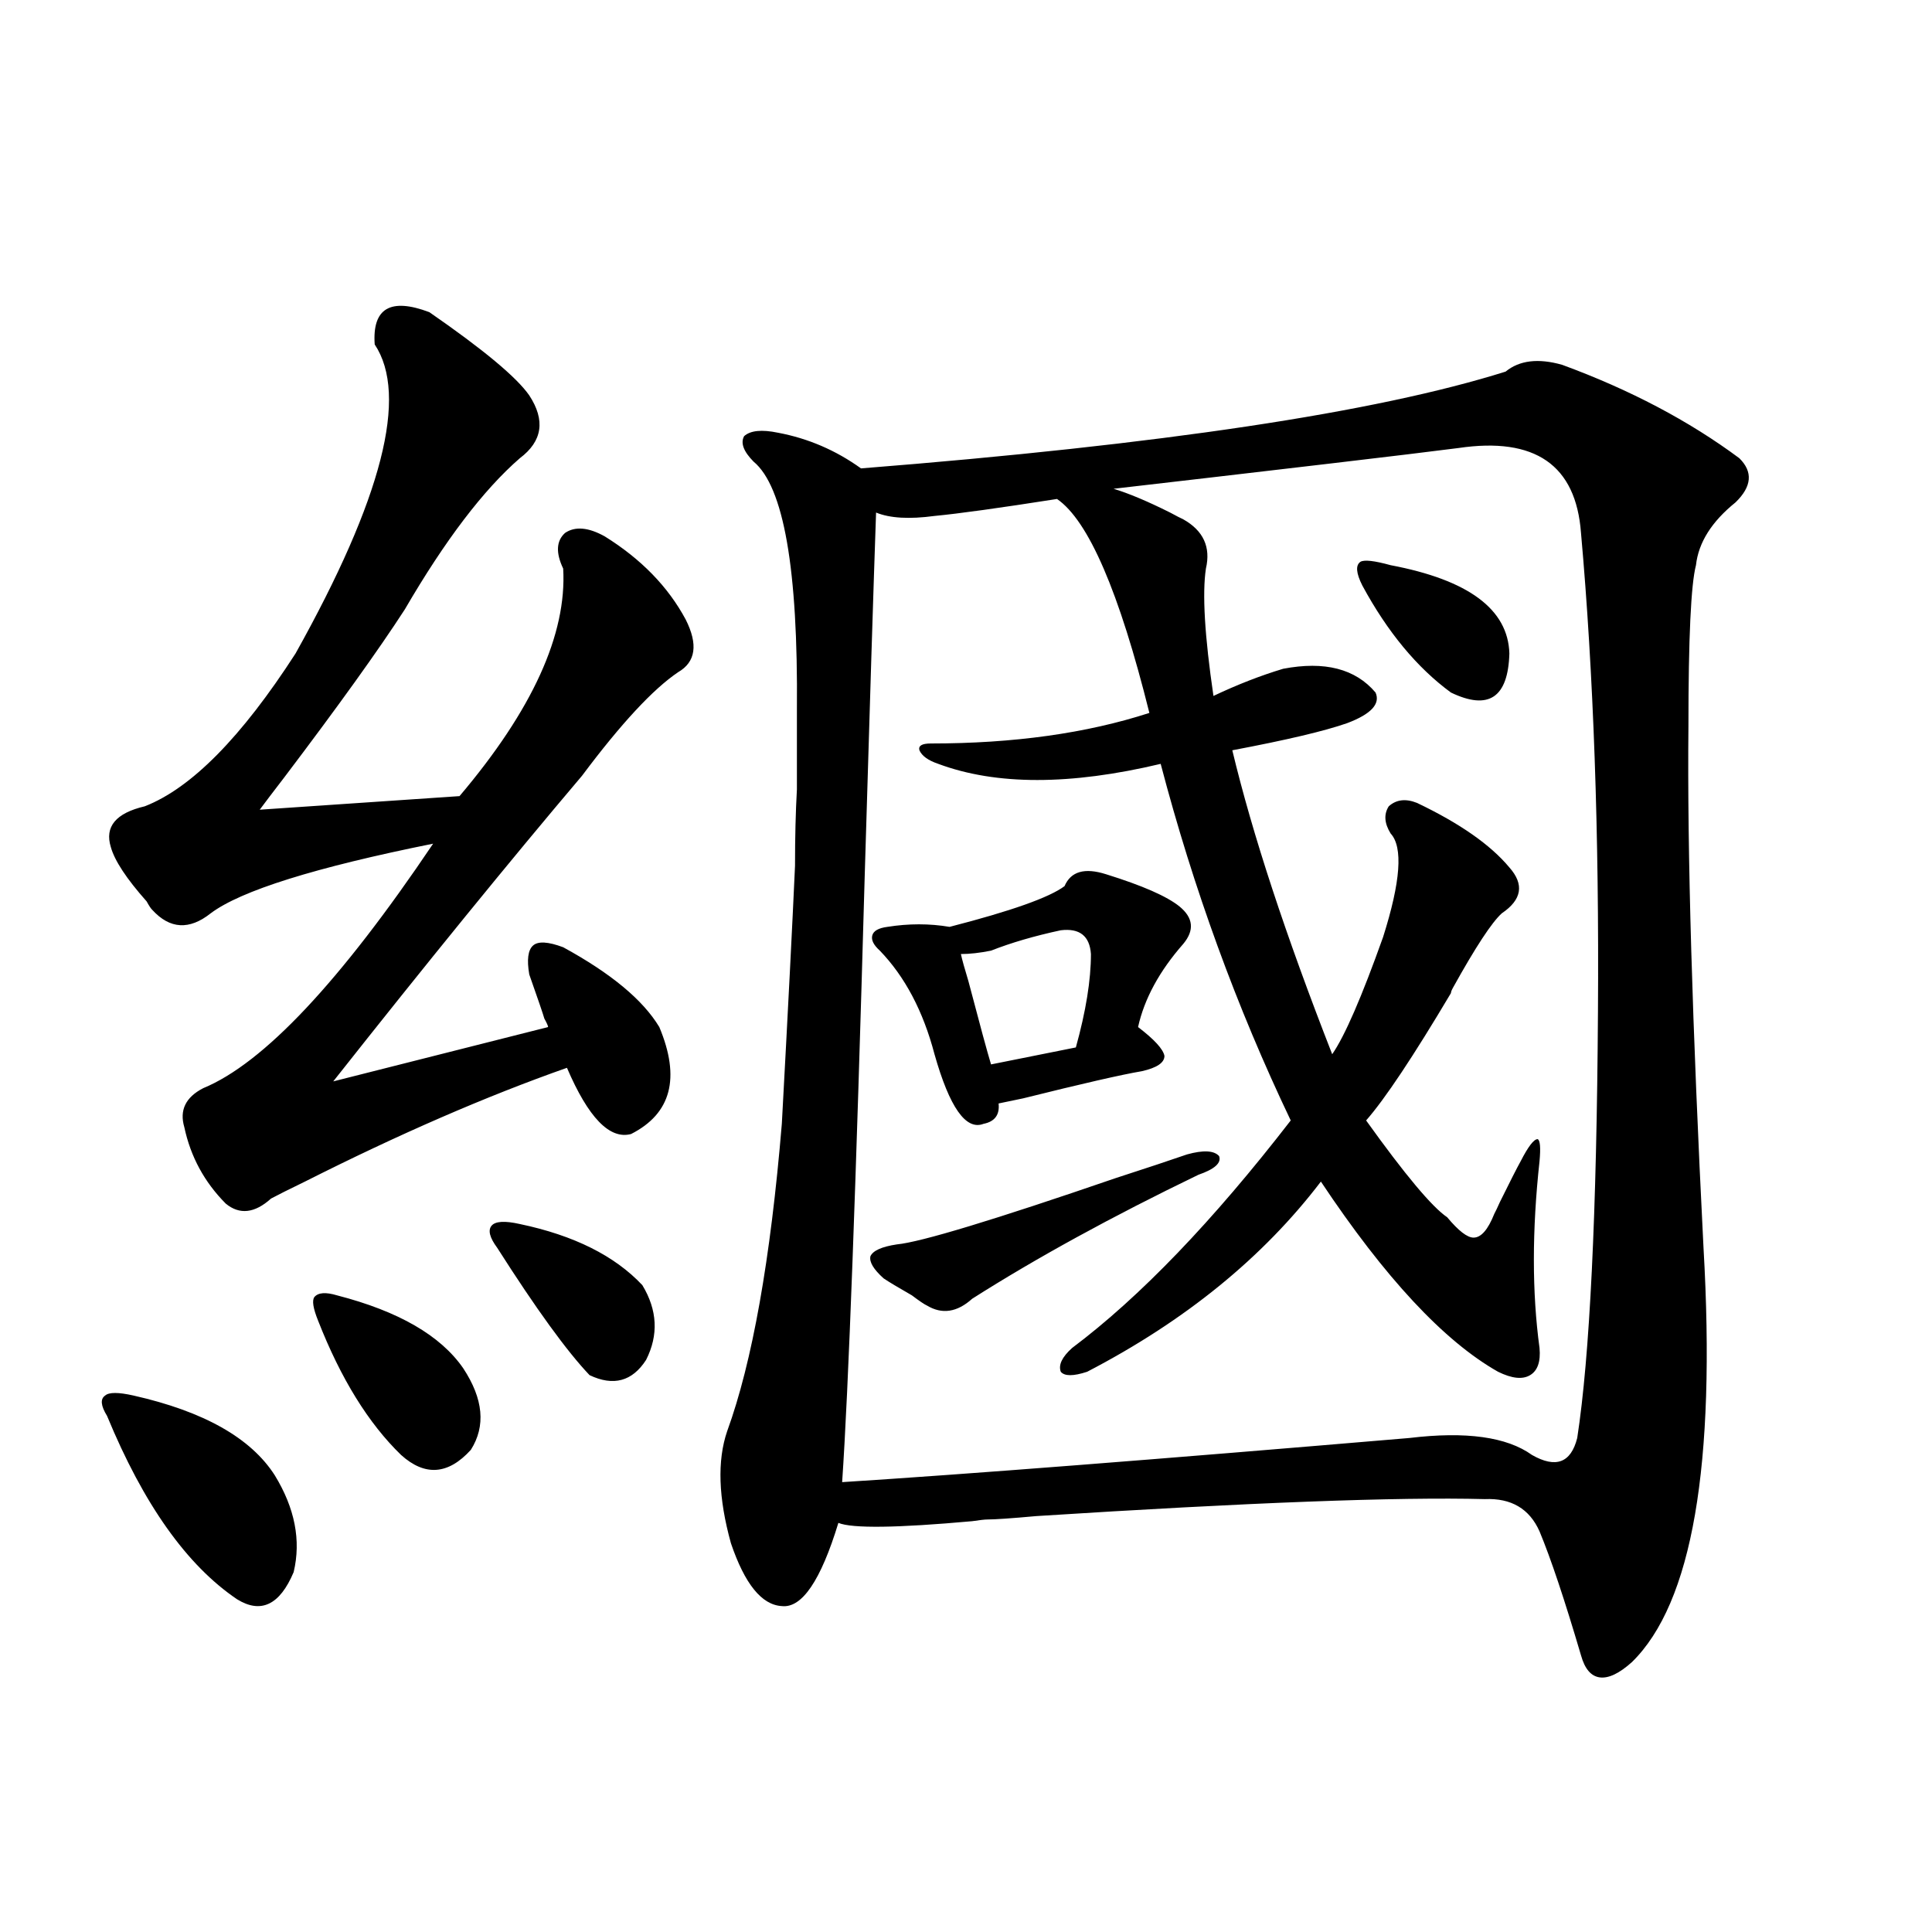
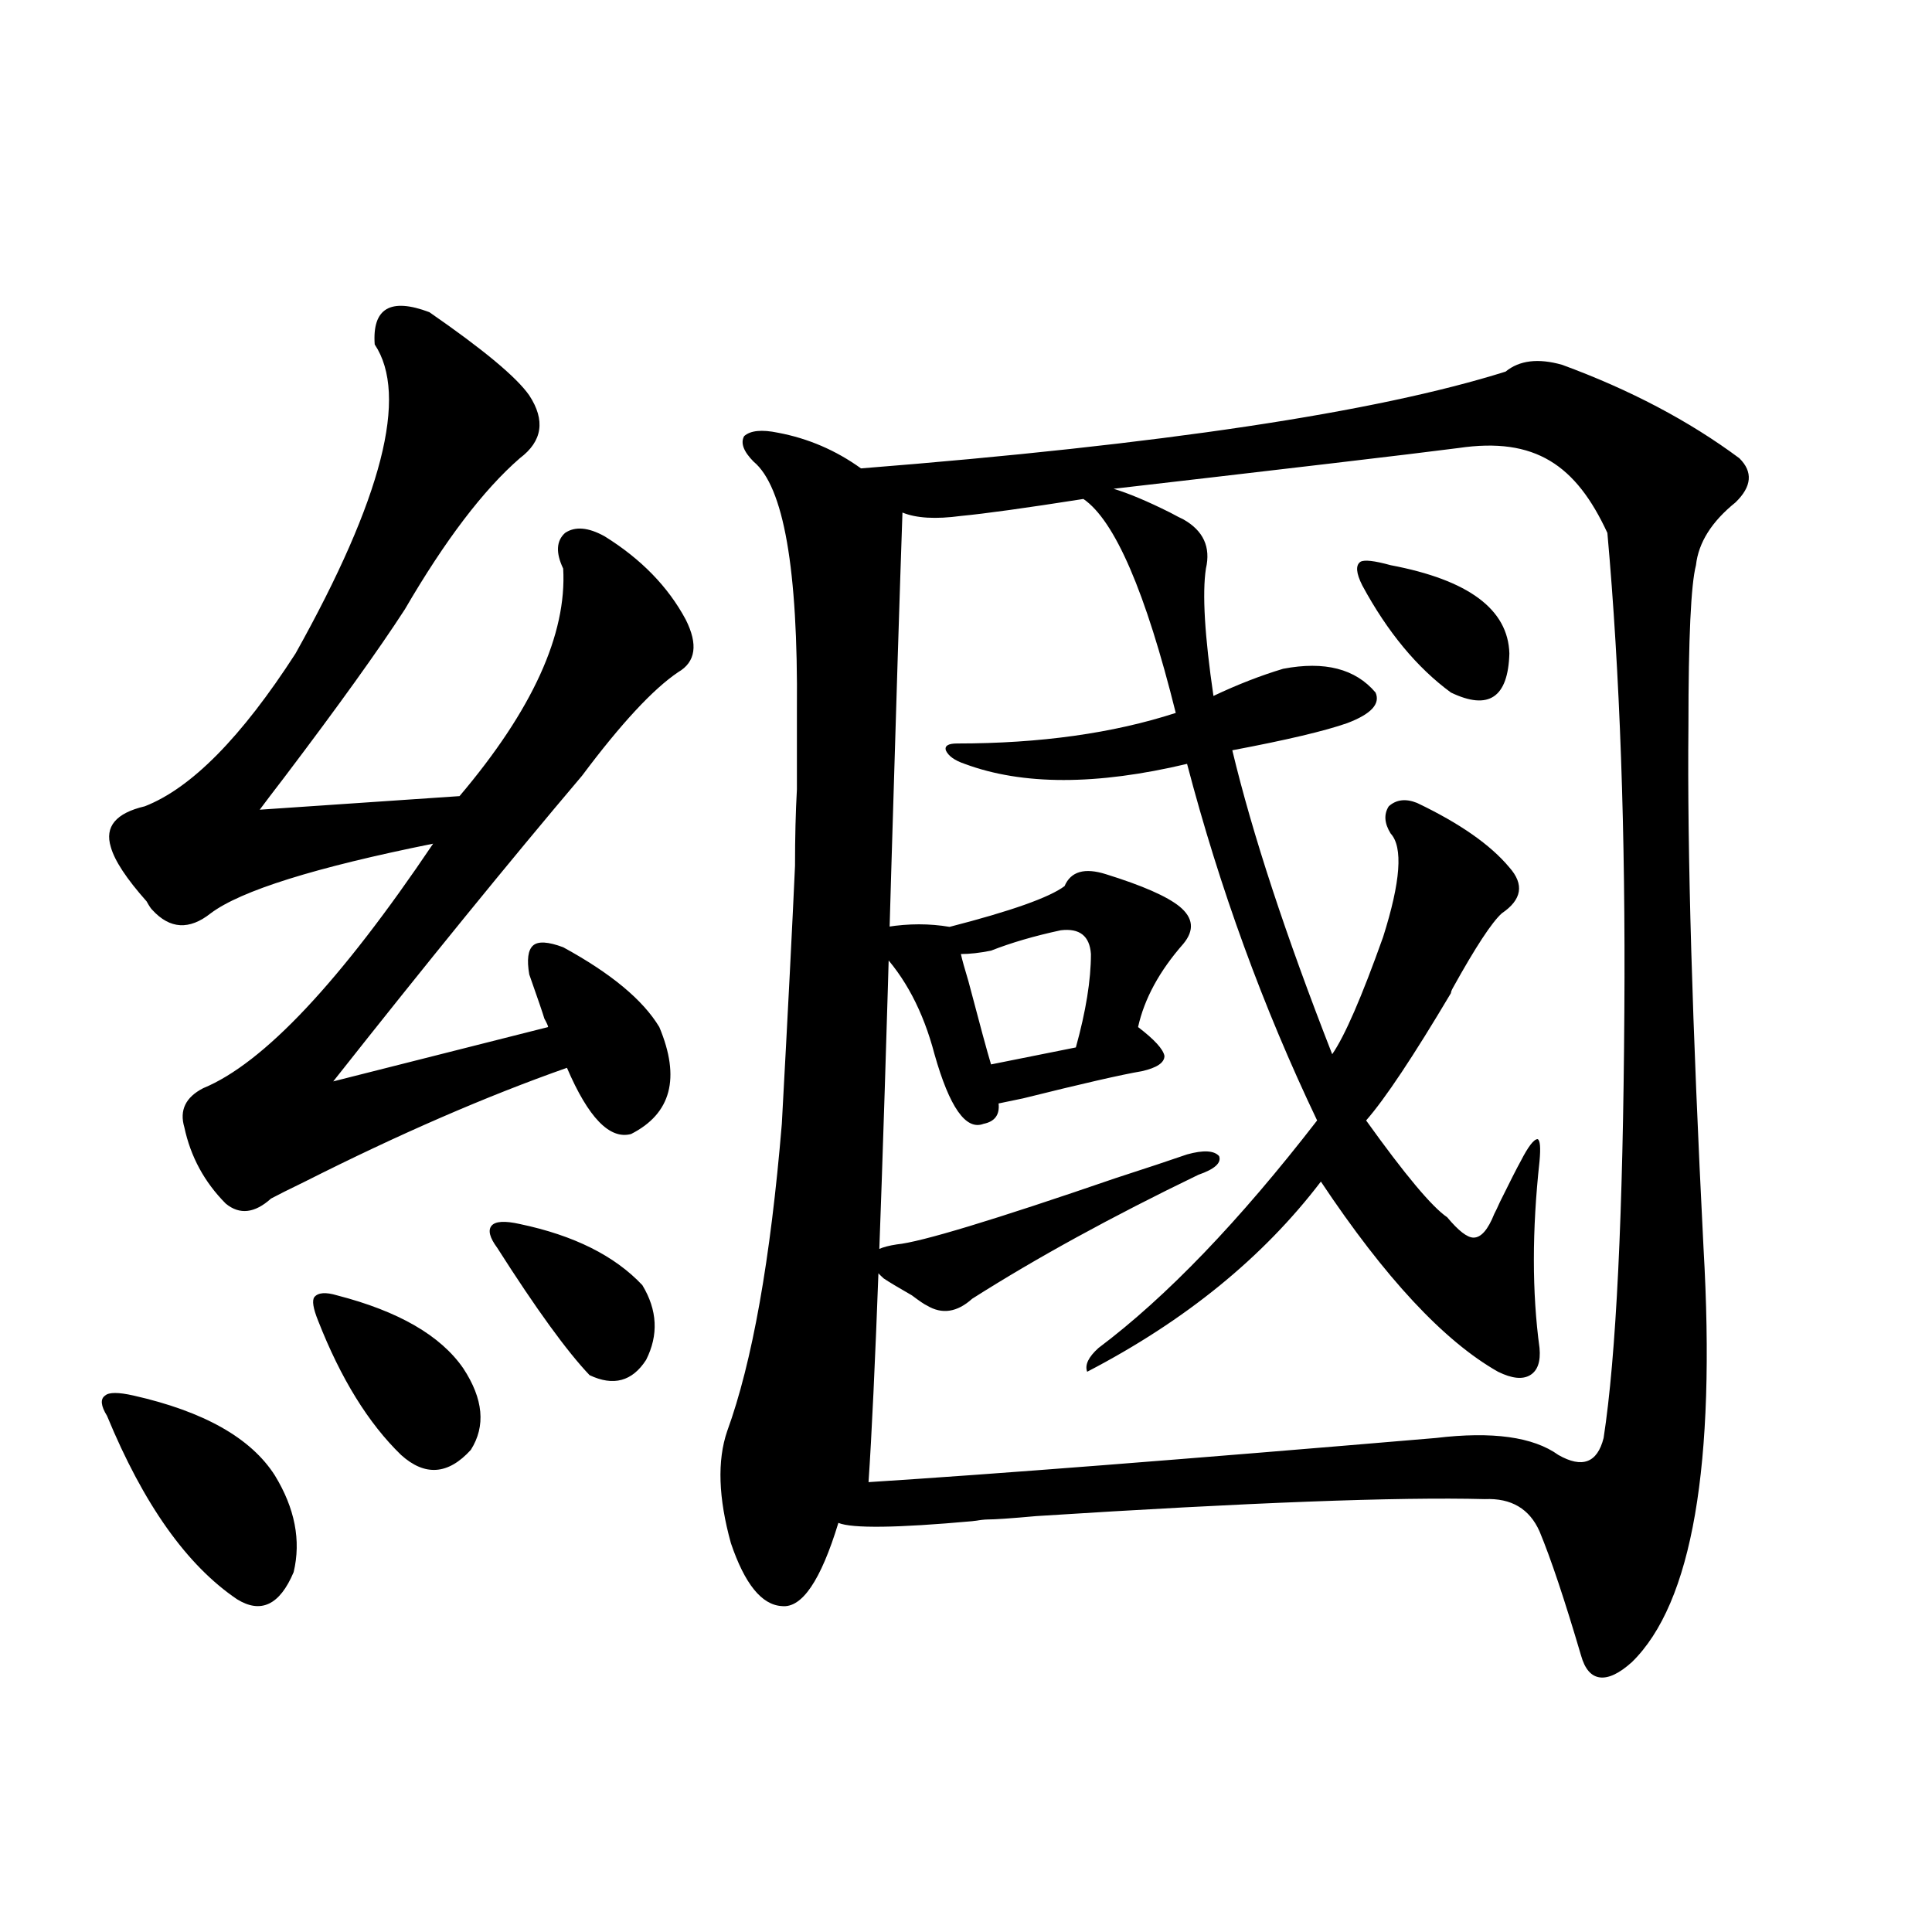
<svg xmlns="http://www.w3.org/2000/svg" version="1.1" id="图层_1" x="0px" y="0px" width="1000px" height="1000px" viewBox="0 0 1000 1000" enable-background="new 0 0 1000 1000" xml:space="preserve">
-   <path d="M69.071,722.324c36.417,8.212,60.807,21.973,73.169,41.309c10.396,17.001,13.658,33.7,9.756,50.098  c-7.164,16.987-16.92,21.671-29.268,14.063c-26.021-17.578-48.459-49.219-67.315-94.922c-3.262-5.273-3.582-8.789-0.976-10.547  C56.389,720.566,61.267,720.566,69.071,722.324z M222.238,161.582c27.957,19.336,45.197,33.7,51.706,43.066  c8.445,12.896,6.829,23.73-4.878,32.52c-18.871,16.411-38.703,42.489-59.511,78.223c-13.658,21.094-34.48,50.098-62.438,87.012  c-5.854,7.622-10.091,13.184-12.683,16.699l103.412-7.031c37.713-44.522,55.608-83.784,53.657-117.773  c-3.902-8.198-3.582-14.351,0.976-18.457c5.198-3.516,12.027-2.925,20.487,1.758c18.856,11.728,32.835,26.079,41.95,43.066  c6.494,12.896,5.198,21.973-3.902,27.246c-13.018,8.789-29.603,26.669-49.755,53.613c-37.728,44.536-80.653,97.271-128.777,158.203  L283.7,531.602c0-0.577-0.655-2.046-1.951-4.395c-0.655-2.335-3.262-9.956-7.805-22.852c-1.311-7.608-0.655-12.593,1.951-14.941  c2.592-2.335,7.805-2.046,15.609,0.879c24.71,13.485,41.295,27.246,49.755,41.309c11.052,26.367,6.174,44.824-14.634,55.371  c-11.066,2.938-22.118-8.487-33.17-34.277c-41.63,14.653-86.827,34.277-135.606,58.887c-8.46,4.106-14.313,7.031-17.561,8.789  c-8.46,7.622-16.265,8.501-23.414,2.637c-11.066-11.124-18.216-24.308-21.463-39.551c-2.606-8.789,0.641-15.519,9.756-20.215  c31.219-12.882,70.883-55.069,119.021-126.563c-61.142,12.305-99.51,24.321-115.119,36.035c-11.066,8.789-21.143,8.212-30.243-1.758  c-0.655-0.577-1.631-2.046-2.927-4.395c-10.411-11.714-16.585-21.094-18.536-28.125c-3.262-10.547,2.592-17.578,17.561-21.094  c24.055-9.366,50.075-35.733,78.047-79.102c44.877-80.269,58.535-133.594,40.975-159.961  C192.636,159.536,202.071,153.974,222.238,161.582z M174.435,670.469c31.859,8.212,53.657,20.806,65.364,37.793  c10.396,15.82,11.707,29.883,3.902,42.188c-11.707,12.896-23.749,13.774-36.097,2.637c-16.92-16.397-31.219-39.551-42.926-69.434  c-2.606-6.44-3.262-10.547-1.951-12.305C164.679,669.013,168.581,668.711,174.435,670.469z M269.066,633.555  c27.957,5.864,49.1,16.411,63.413,31.641c7.805,12.896,8.445,25.79,1.951,38.672c-7.164,11.138-16.92,13.774-29.268,7.91  c-11.707-12.305-27.651-34.277-47.804-65.918c-3.902-5.273-4.878-9.077-2.927-11.426  C256.384,632.099,261.262,631.797,269.066,633.555z M808.565,188.828c35.121,12.896,65.685,29.004,91.705,48.34  c7.149,7.031,6.494,14.653-1.951,22.852c-12.362,9.97-19.191,20.806-20.487,32.52c-2.606,9.97-3.902,37.793-3.902,83.496  c-0.655,64.462,1.951,154.399,7.805,269.824c6.494,112.5-5.854,183.979-37.072,214.453c-6.509,5.851-12.042,8.487-16.585,7.91  c-4.558-0.591-7.805-4.395-9.756-11.426c-8.46-28.716-15.609-50.098-21.463-64.16c-5.213-11.714-14.634-17.276-28.292-16.699  c-44.877-1.167-122.283,1.758-232.189,8.789c-13.018,1.181-21.463,1.758-25.365,1.758c-1.311,0-3.902,0.302-7.805,0.879  c-39.023,3.516-62.117,3.817-69.267,0.879c-9.115,29.883-18.871,44.233-29.268,43.066c-10.411-0.591-19.191-11.426-26.341-32.52  c-6.509-23.429-7.164-42.765-1.951-58.008c13.003-35.733,22.438-88.77,28.292-159.082c3.247-59.766,5.519-104.288,6.829-133.594  c0-14.64,0.32-27.823,0.976-39.551c0-10.547,0-24.308,0-41.309c0.641-72.647-6.829-115.425-22.438-128.32  c-5.213-5.273-6.829-9.668-4.878-13.184c3.247-2.925,9.101-3.516,17.561-1.758c15.609,2.938,29.908,9.091,42.926,18.457  c155.438-12.305,266.655-29.004,333.65-50.098C786.447,186.493,796.203,185.313,808.565,188.828z M754.908,231.895  c-13.658,1.758-35.456,4.395-65.364,7.91c-44.877,5.273-82.604,9.668-113.168,13.184c7.805,2.349,17.561,6.454,29.268,12.305  c3.247,1.758,5.519,2.938,6.829,3.516c10.396,5.864,14.299,14.364,11.707,25.488c-1.951,12.896-0.655,34.868,3.902,65.918  c12.348-5.851,24.39-10.547,36.097-14.063c21.463-4.093,37.393,0,47.804,12.305c2.592,5.864-2.286,11.138-14.634,15.82  c-11.707,4.106-31.554,8.789-59.511,14.063c10.396,43.368,27.637,95.801,51.706,157.324c6.494-9.366,15.274-29.581,26.341-60.645  c9.101-28.702,10.396-46.582,3.902-53.613c-3.262-5.273-3.582-9.956-0.976-14.063c3.902-3.516,8.78-4.093,14.634-1.758  c22.104,10.547,38.048,21.685,47.804,33.398c7.805,8.789,6.494,16.699-3.902,23.73c-5.213,4.696-13.658,17.578-25.365,38.672  c-0.655,1.181-0.976,2.06-0.976,2.637c-19.512,32.821-34.146,54.794-43.901,65.918c20.152,28.125,34.146,44.824,41.95,50.098  c5.854,7.031,10.396,10.547,13.658,10.547c3.902,0,7.47-4.093,10.731-12.305c0.641-1.167,1.616-3.214,2.927-6.152  c5.198-10.547,8.78-17.578,10.731-21.094c3.902-7.608,6.829-11.426,8.78-11.426c1.296,0.591,1.616,4.395,0.976,11.426  c-3.902,35.747-3.902,67.978,0,96.68c0.641,7.031-0.976,11.728-4.878,14.063c-3.902,2.349-9.436,1.758-16.585-1.758  c-27.972-15.82-58.535-48.628-91.705-98.438c-29.923,39.263-70.242,72.07-120.973,98.438c-7.164,2.349-11.707,2.349-13.658,0  c-1.311-3.516,0.641-7.608,5.854-12.305c35.121-26.367,72.834-65.616,113.168-117.773c-27.972-58.585-50.41-120.108-67.315-184.57  c-46.828,11.138-85.211,11.138-115.119,0c-5.213-1.758-8.46-4.093-9.756-7.031c-0.655-2.335,1.296-3.516,5.854-3.516  c42.926,0,80.639-5.273,113.168-15.82c-15.609-62.69-31.554-99.604-47.804-110.742c-29.923,4.696-51.065,7.622-63.413,8.789  c-13.018,1.758-23.094,1.181-30.243-1.758c-1.311,37.505-3.262,99.907-5.854,187.207c-4.558,162.31-8.46,267.188-11.707,314.648  c64.389-4.093,162.268-11.714,293.651-22.852c29.268-3.516,50.396-0.577,63.413,8.789c12.348,7.031,20.152,4.106,23.414-8.789  c6.494-42.188,10.076-115.714,10.731-220.605c0.641-92.573-2.286-175.19-8.78-247.852  C815.715,240.684,794.572,226.044,754.908,231.895z M614.424,597.52c8.445-2.335,13.979-2.046,16.585,0.879  c1.296,3.516-2.286,6.743-10.731,9.668c-44.877,21.685-83.9,43.066-117.07,64.16c-7.805,7.031-15.609,8.212-23.414,3.516  c-1.311-0.577-3.902-2.335-7.805-5.273c-7.164-4.093-12.042-7.031-14.634-8.789c-5.213-4.683-7.484-8.487-6.829-11.426  c1.296-2.925,5.854-4.972,13.658-6.152c12.348-1.167,50.075-12.593,113.168-34.277C593.602,604.551,605.964,600.458,614.424,597.52z   M551.011,458.652c3.247-7.608,10.396-9.668,21.463-6.152c18.856,5.864,31.539,11.426,38.048,16.699  c7.149,5.864,7.805,12.305,1.951,19.336c-12.362,14.063-20.167,28.427-23.414,43.066c8.445,6.454,13.003,11.426,13.658,14.941  c0,3.516-3.902,6.152-11.707,7.91c-10.411,1.758-30.898,6.454-61.462,14.063c-5.854,1.181-10.091,2.06-12.683,2.637  c0.641,5.864-1.951,9.38-7.805,10.547c-9.115,3.516-17.561-8.487-25.365-36.035c-5.854-22.261-15.289-40.128-28.292-53.613  c-3.262-2.925-4.558-5.562-3.902-7.91c0.641-2.335,3.247-3.804,7.805-4.395c11.052-1.758,21.783-1.758,32.194,0  C523.359,471.548,543.206,464.517,551.011,458.652z M549.06,481.504c-13.658,2.938-25.7,6.454-36.097,10.547  c-5.854,1.181-11.066,1.758-15.609,1.758c0.641,2.938,1.951,7.622,3.902,14.063c5.854,22.274,9.756,36.626,11.707,43.066  l43.901-8.789c5.198-18.745,7.805-34.854,7.805-48.34C564.014,484.442,558.815,480.337,549.06,481.504z M705.153,303.086  c-3.262-6.44-3.582-10.547-0.976-12.305c1.951-1.167,7.149-0.577,15.609,1.758c40.319,7.622,60.807,22.852,61.462,45.703  c-0.655,22.852-10.731,29.595-30.243,20.215C733.445,345.575,718.156,327.118,705.153,303.086z" />
+   <path d="M69.071,722.324c36.417,8.212,60.807,21.973,73.169,41.309c10.396,17.001,13.658,33.7,9.756,50.098  c-7.164,16.987-16.92,21.671-29.268,14.063c-26.021-17.578-48.459-49.219-67.315-94.922c-3.262-5.273-3.582-8.789-0.976-10.547  C56.389,720.566,61.267,720.566,69.071,722.324z M222.238,161.582c27.957,19.336,45.197,33.7,51.706,43.066  c8.445,12.896,6.829,23.73-4.878,32.52c-18.871,16.411-38.703,42.489-59.511,78.223c-13.658,21.094-34.48,50.098-62.438,87.012  c-5.854,7.622-10.091,13.184-12.683,16.699l103.412-7.031c37.713-44.522,55.608-83.784,53.657-117.773  c-3.902-8.198-3.582-14.351,0.976-18.457c5.198-3.516,12.027-2.925,20.487,1.758c18.856,11.728,32.835,26.079,41.95,43.066  c6.494,12.896,5.198,21.973-3.902,27.246c-13.018,8.789-29.603,26.669-49.755,53.613c-37.728,44.536-80.653,97.271-128.777,158.203  L283.7,531.602c0-0.577-0.655-2.046-1.951-4.395c-0.655-2.335-3.262-9.956-7.805-22.852c-1.311-7.608-0.655-12.593,1.951-14.941  c2.592-2.335,7.805-2.046,15.609,0.879c24.71,13.485,41.295,27.246,49.755,41.309c11.052,26.367,6.174,44.824-14.634,55.371  c-11.066,2.938-22.118-8.487-33.17-34.277c-41.63,14.653-86.827,34.277-135.606,58.887c-8.46,4.106-14.313,7.031-17.561,8.789  c-8.46,7.622-16.265,8.501-23.414,2.637c-11.066-11.124-18.216-24.308-21.463-39.551c-2.606-8.789,0.641-15.519,9.756-20.215  c31.219-12.882,70.883-55.069,119.021-126.563c-61.142,12.305-99.51,24.321-115.119,36.035c-11.066,8.789-21.143,8.212-30.243-1.758  c-0.655-0.577-1.631-2.046-2.927-4.395c-10.411-11.714-16.585-21.094-18.536-28.125c-3.262-10.547,2.592-17.578,17.561-21.094  c24.055-9.366,50.075-35.733,78.047-79.102c44.877-80.269,58.535-133.594,40.975-159.961  C192.636,159.536,202.071,153.974,222.238,161.582z M174.435,670.469c31.859,8.212,53.657,20.806,65.364,37.793  c10.396,15.82,11.707,29.883,3.902,42.188c-11.707,12.896-23.749,13.774-36.097,2.637c-16.92-16.397-31.219-39.551-42.926-69.434  c-2.606-6.44-3.262-10.547-1.951-12.305C164.679,669.013,168.581,668.711,174.435,670.469z M269.066,633.555  c27.957,5.864,49.1,16.411,63.413,31.641c7.805,12.896,8.445,25.79,1.951,38.672c-7.164,11.138-16.92,13.774-29.268,7.91  c-11.707-12.305-27.651-34.277-47.804-65.918c-3.902-5.273-4.878-9.077-2.927-11.426  C256.384,632.099,261.262,631.797,269.066,633.555z M808.565,188.828c35.121,12.896,65.685,29.004,91.705,48.34  c7.149,7.031,6.494,14.653-1.951,22.852c-12.362,9.97-19.191,20.806-20.487,32.52c-2.606,9.97-3.902,37.793-3.902,83.496  c-0.655,64.462,1.951,154.399,7.805,269.824c6.494,112.5-5.854,183.979-37.072,214.453c-6.509,5.851-12.042,8.487-16.585,7.91  c-4.558-0.591-7.805-4.395-9.756-11.426c-8.46-28.716-15.609-50.098-21.463-64.16c-5.213-11.714-14.634-17.276-28.292-16.699  c-44.877-1.167-122.283,1.758-232.189,8.789c-13.018,1.181-21.463,1.758-25.365,1.758c-1.311,0-3.902,0.302-7.805,0.879  c-39.023,3.516-62.117,3.817-69.267,0.879c-9.115,29.883-18.871,44.233-29.268,43.066c-10.411-0.591-19.191-11.426-26.341-32.52  c-6.509-23.429-7.164-42.765-1.951-58.008c13.003-35.733,22.438-88.77,28.292-159.082c3.247-59.766,5.519-104.288,6.829-133.594  c0-14.64,0.32-27.823,0.976-39.551c0-10.547,0-24.308,0-41.309c0.641-72.647-6.829-115.425-22.438-128.32  c-5.213-5.273-6.829-9.668-4.878-13.184c3.247-2.925,9.101-3.516,17.561-1.758c15.609,2.938,29.908,9.091,42.926,18.457  c155.438-12.305,266.655-29.004,333.65-50.098C786.447,186.493,796.203,185.313,808.565,188.828z M754.908,231.895  c-13.658,1.758-35.456,4.395-65.364,7.91c-44.877,5.273-82.604,9.668-113.168,13.184c7.805,2.349,17.561,6.454,29.268,12.305  c3.247,1.758,5.519,2.938,6.829,3.516c10.396,5.864,14.299,14.364,11.707,25.488c-1.951,12.896-0.655,34.868,3.902,65.918  c12.348-5.851,24.39-10.547,36.097-14.063c21.463-4.093,37.393,0,47.804,12.305c2.592,5.864-2.286,11.138-14.634,15.82  c-11.707,4.106-31.554,8.789-59.511,14.063c10.396,43.368,27.637,95.801,51.706,157.324c6.494-9.366,15.274-29.581,26.341-60.645  c9.101-28.702,10.396-46.582,3.902-53.613c-3.262-5.273-3.582-9.956-0.976-14.063c3.902-3.516,8.78-4.093,14.634-1.758  c22.104,10.547,38.048,21.685,47.804,33.398c7.805,8.789,6.494,16.699-3.902,23.73c-5.213,4.696-13.658,17.578-25.365,38.672  c-0.655,1.181-0.976,2.06-0.976,2.637c-19.512,32.821-34.146,54.794-43.901,65.918c20.152,28.125,34.146,44.824,41.95,50.098  c5.854,7.031,10.396,10.547,13.658,10.547c3.902,0,7.47-4.093,10.731-12.305c0.641-1.167,1.616-3.214,2.927-6.152  c5.198-10.547,8.78-17.578,10.731-21.094c3.902-7.608,6.829-11.426,8.78-11.426c1.296,0.591,1.616,4.395,0.976,11.426  c-3.902,35.747-3.902,67.978,0,96.68c0.641,7.031-0.976,11.728-4.878,14.063c-3.902,2.349-9.436,1.758-16.585-1.758  c-27.972-15.82-58.535-48.628-91.705-98.438c-29.923,39.263-70.242,72.07-120.973,98.438c-1.311-3.516,0.641-7.608,5.854-12.305c35.121-26.367,72.834-65.616,113.168-117.773c-27.972-58.585-50.41-120.108-67.315-184.57  c-46.828,11.138-85.211,11.138-115.119,0c-5.213-1.758-8.46-4.093-9.756-7.031c-0.655-2.335,1.296-3.516,5.854-3.516  c42.926,0,80.639-5.273,113.168-15.82c-15.609-62.69-31.554-99.604-47.804-110.742c-29.923,4.696-51.065,7.622-63.413,8.789  c-13.018,1.758-23.094,1.181-30.243-1.758c-1.311,37.505-3.262,99.907-5.854,187.207c-4.558,162.31-8.46,267.188-11.707,314.648  c64.389-4.093,162.268-11.714,293.651-22.852c29.268-3.516,50.396-0.577,63.413,8.789c12.348,7.031,20.152,4.106,23.414-8.789  c6.494-42.188,10.076-115.714,10.731-220.605c0.641-92.573-2.286-175.19-8.78-247.852  C815.715,240.684,794.572,226.044,754.908,231.895z M614.424,597.52c8.445-2.335,13.979-2.046,16.585,0.879  c1.296,3.516-2.286,6.743-10.731,9.668c-44.877,21.685-83.9,43.066-117.07,64.16c-7.805,7.031-15.609,8.212-23.414,3.516  c-1.311-0.577-3.902-2.335-7.805-5.273c-7.164-4.093-12.042-7.031-14.634-8.789c-5.213-4.683-7.484-8.487-6.829-11.426  c1.296-2.925,5.854-4.972,13.658-6.152c12.348-1.167,50.075-12.593,113.168-34.277C593.602,604.551,605.964,600.458,614.424,597.52z   M551.011,458.652c3.247-7.608,10.396-9.668,21.463-6.152c18.856,5.864,31.539,11.426,38.048,16.699  c7.149,5.864,7.805,12.305,1.951,19.336c-12.362,14.063-20.167,28.427-23.414,43.066c8.445,6.454,13.003,11.426,13.658,14.941  c0,3.516-3.902,6.152-11.707,7.91c-10.411,1.758-30.898,6.454-61.462,14.063c-5.854,1.181-10.091,2.06-12.683,2.637  c0.641,5.864-1.951,9.38-7.805,10.547c-9.115,3.516-17.561-8.487-25.365-36.035c-5.854-22.261-15.289-40.128-28.292-53.613  c-3.262-2.925-4.558-5.562-3.902-7.91c0.641-2.335,3.247-3.804,7.805-4.395c11.052-1.758,21.783-1.758,32.194,0  C523.359,471.548,543.206,464.517,551.011,458.652z M549.06,481.504c-13.658,2.938-25.7,6.454-36.097,10.547  c-5.854,1.181-11.066,1.758-15.609,1.758c0.641,2.938,1.951,7.622,3.902,14.063c5.854,22.274,9.756,36.626,11.707,43.066  l43.901-8.789c5.198-18.745,7.805-34.854,7.805-48.34C564.014,484.442,558.815,480.337,549.06,481.504z M705.153,303.086  c-3.262-6.44-3.582-10.547-0.976-12.305c1.951-1.167,7.149-0.577,15.609,1.758c40.319,7.622,60.807,22.852,61.462,45.703  c-0.655,22.852-10.731,29.595-30.243,20.215C733.445,345.575,718.156,327.118,705.153,303.086z" />
</svg>